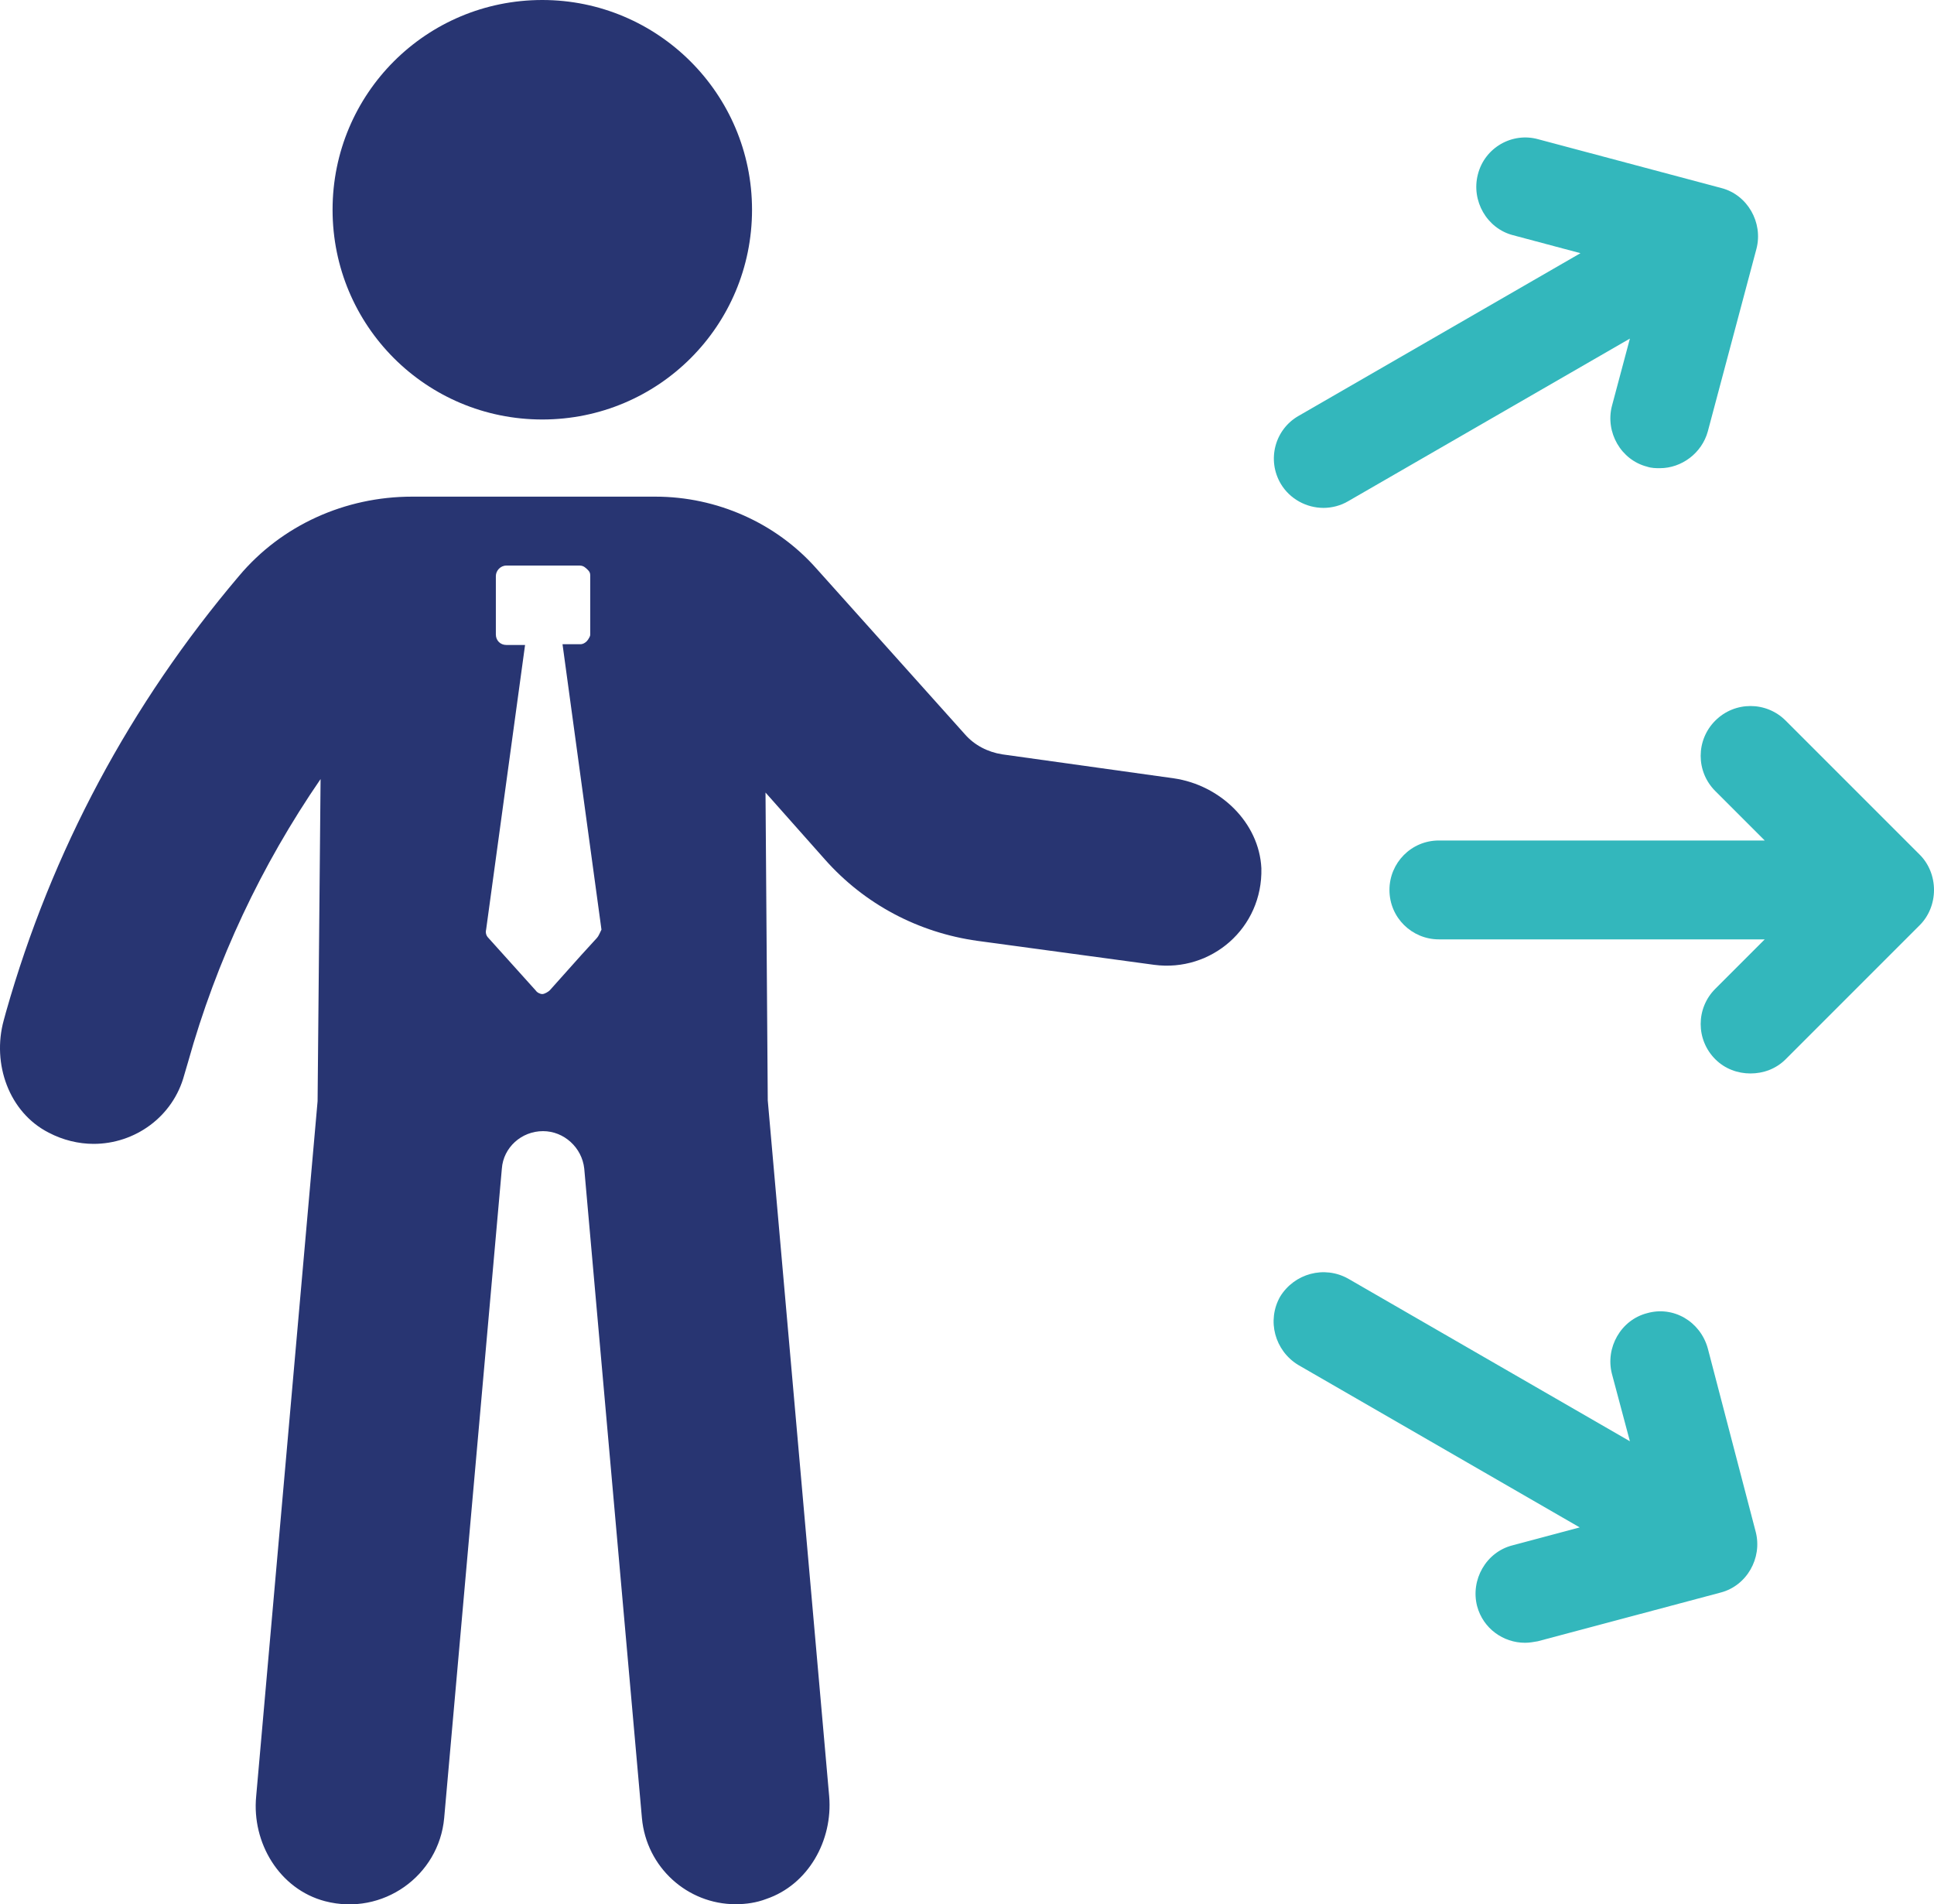
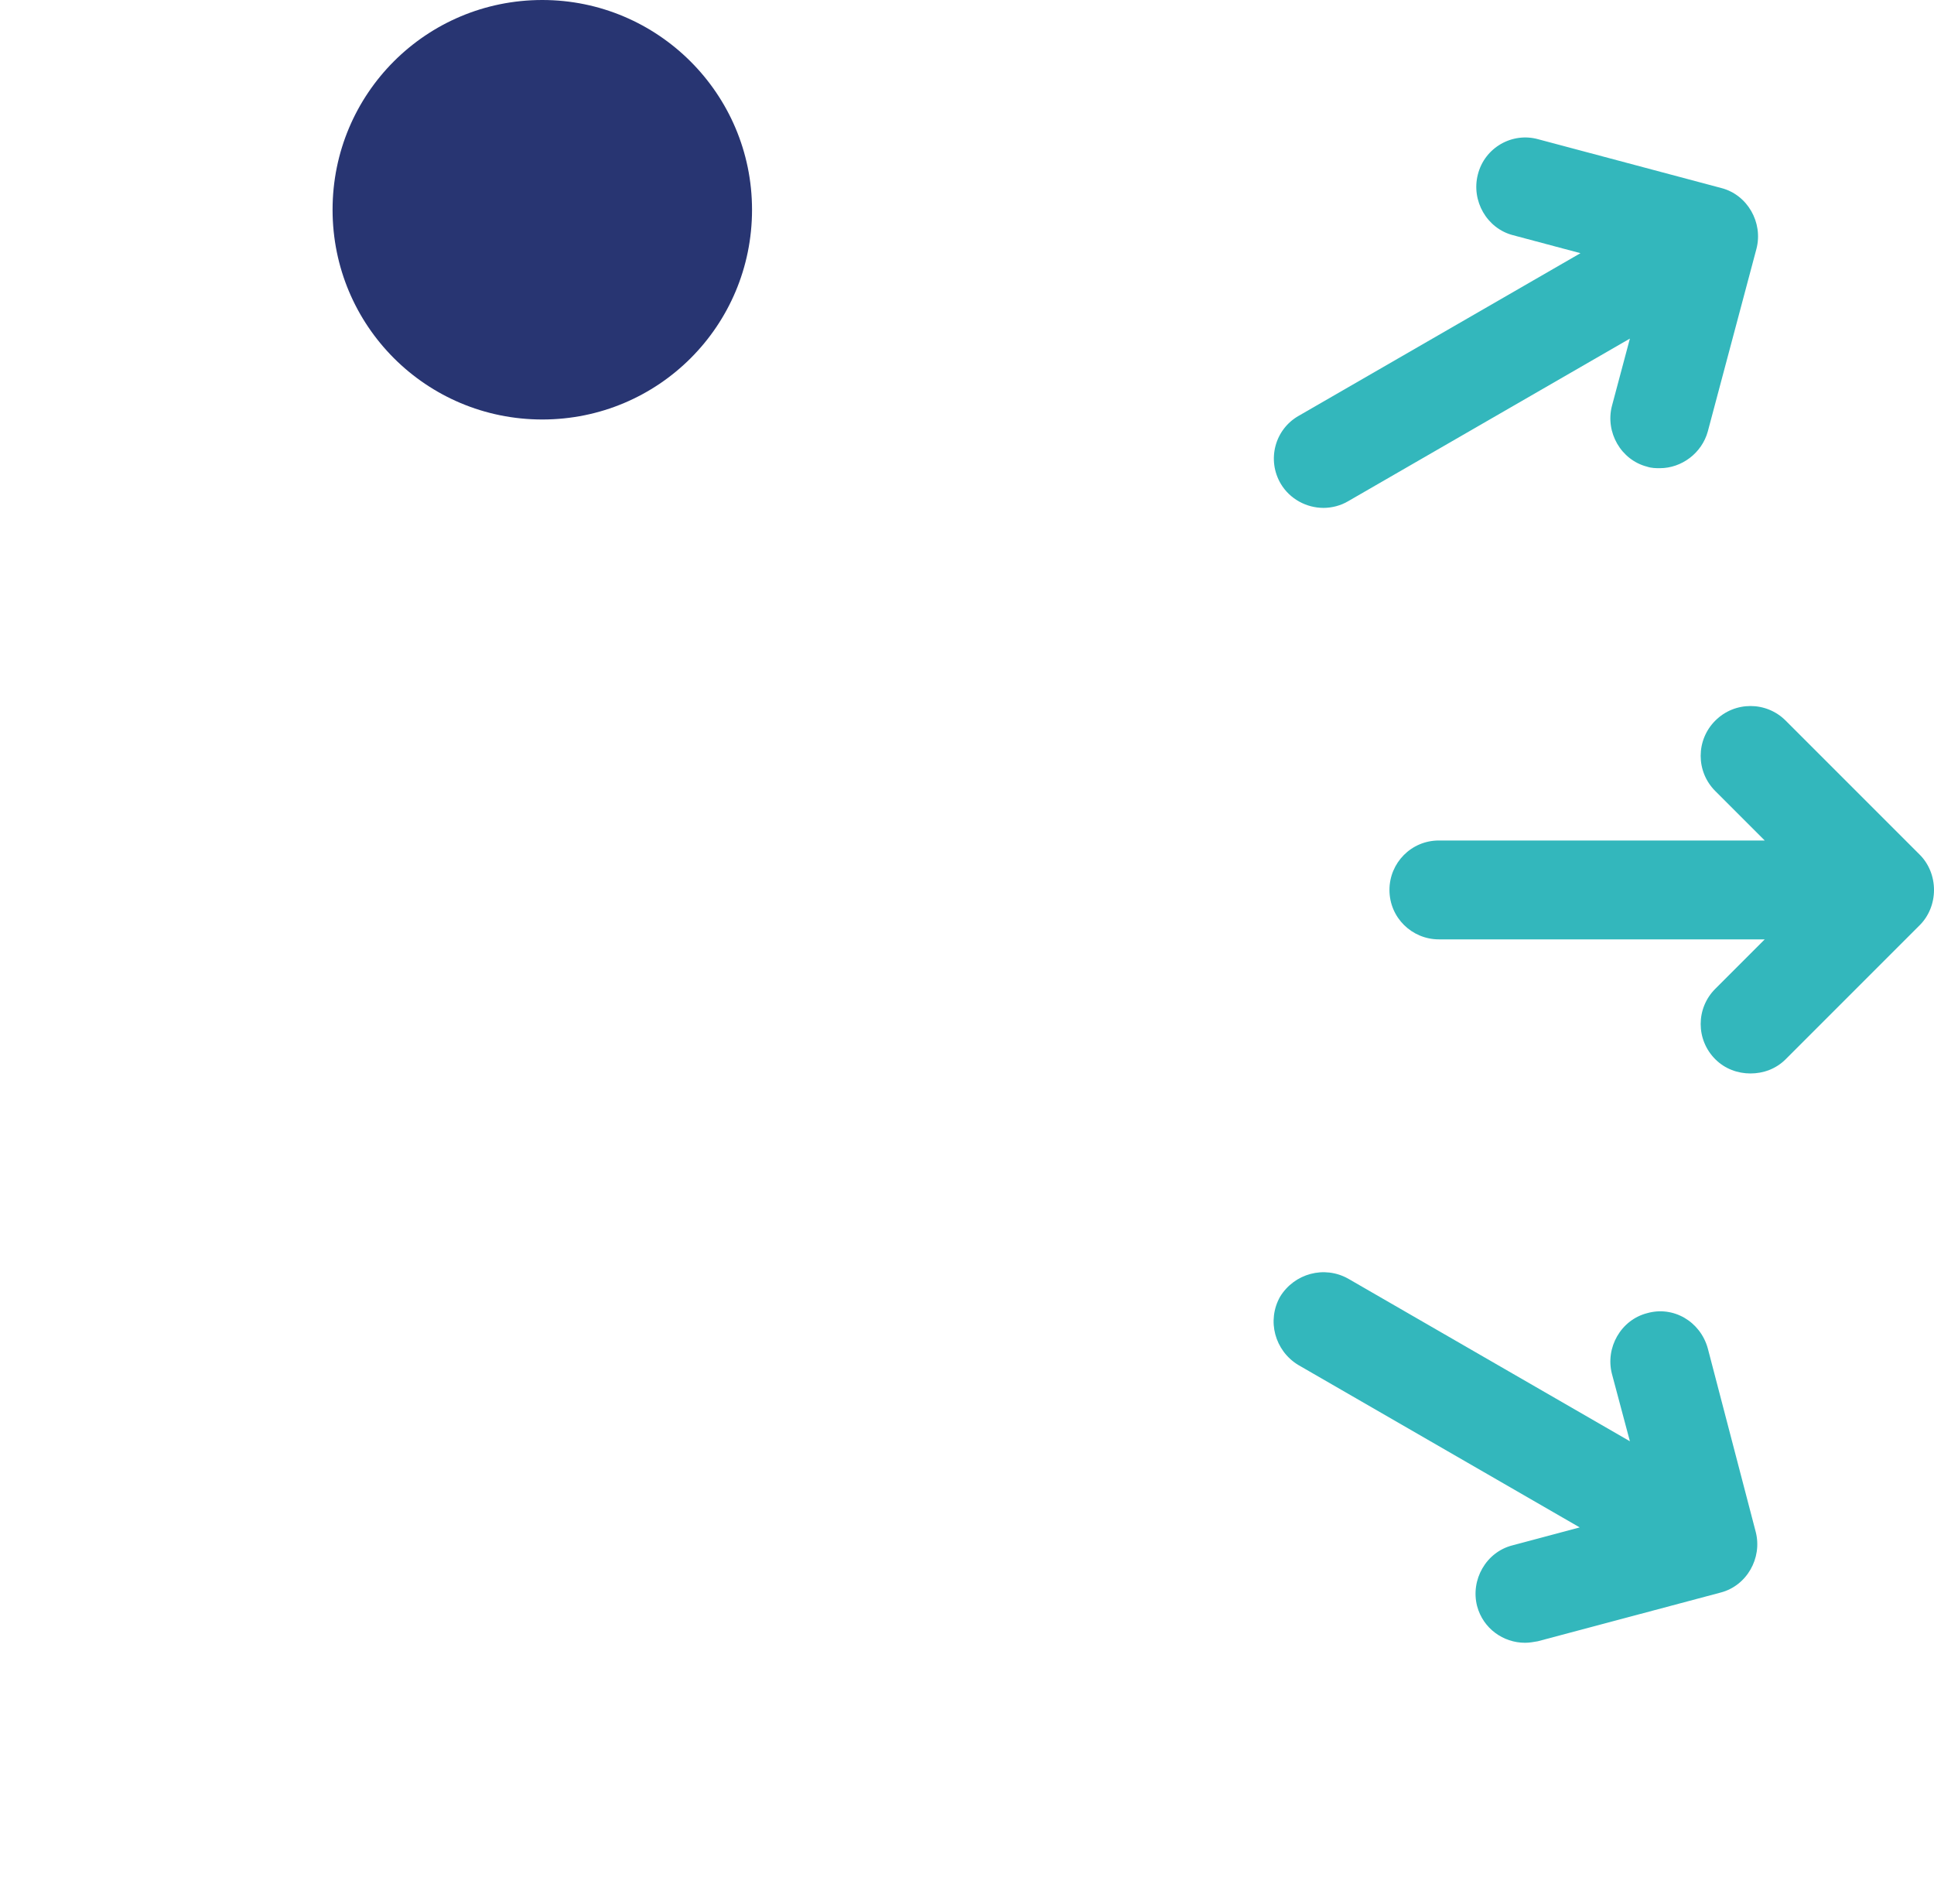
<svg xmlns="http://www.w3.org/2000/svg" id="Layer_1" x="0px" y="0px" viewBox="0 0 258.2 254.2" style="enable-background:new 0 0 258.2 254.2;" xml:space="preserve">
  <style type="text/css">	.st0{fill:#283572;}	.st1{fill:#33B7BC;}</style>
  <g>
-     <path class="st0" d="M156.7,103.9l-22.9-3.2c-1.9-0.3-3.7-1.2-5-2.7L109,75.9c-5.4-6.1-13.3-9.6-21.5-9.6l-32.5,0  c-8.9,0-17.4,3.8-23.1,10.6c-14.5,17.1-25,36.7-31.1,58.2l-0.3,1.1c-1.6,5.8,0.7,12.3,6,15c1.9,1,4,1.5,6,1.5  c5.5,0,10.6-3.6,12.1-9.2l0.5-1.7c3.8-13.6,9.8-26.3,17.7-37.8L42.4,147l-8.2,92.8c-0.6,6.2,3.1,12.4,9.2,14  c7.7,2,15.2-3.4,15.9-11.1l7.7-86.7c0.2-2.8,2.6-5,5.5-5c2.8,0,5.2,2.2,5.5,5l7.7,86.7c0.6,6.6,6.1,11.5,12.5,11.5  c1.4,0,2.8-0.2,4.1-0.7c5.6-1.9,8.9-7.8,8.4-13.7l-8.2-92.9l-0.3-41.1l7.9,8.9c5.3,6,12.5,9.8,20.4,10.9l23.6,3.2  c7.6,1,14.5-4.9,14.3-12.9C168.1,109.8,162.9,104.8,156.7,103.9z M79.7,125.2L79.7,125.2C79.7,125.2,79.7,125.3,79.7,125.2  l-2.1,2.3l-4.2,4.7c-0.2,0.2-0.7,0.5-1,0.5c-0.3,0-0.7-0.2-0.9-0.5l0,0c0,0,0,0,0,0l-6.3-7c-0.3-0.3-0.4-0.7-0.3-1.1l5.2-38h-2.5  c-0.8,0-1.4-0.6-1.4-1.4v-7.8c0-0.7,0.6-1.4,1.4-1.4h9.8c0.5,0,0.8,0.3,1.1,0.6c0.2,0.2,0.3,0.4,0.3,0.7v7.9c0,0.3-0.2,0.5-0.3,0.7  c-0.2,0.3-0.6,0.6-1,0.6h-2.4l5.2,38.1C80.1,124.5,79.9,125,79.7,125.2z" />
    <path class="st0" d="M72.4,56c15.5,0,28-12.5,28-28S87.8,0,72.4,0c-15.5,0-28,12.5-28,28S56.9,56,72.4,56z" />
    <path class="st1" d="M256.3,114.1l-17.9-17.9c-2.6-2.6-6.8-2.6-9.4,0c-2.6,2.6-2.6,6.8,0,9.4l6.6,6.6h-43.5c-3.7,0-6.6,3-6.6,6.6  c0,3.7,3,6.6,6.6,6.6h43.5L229,132c-2.6,2.6-2.6,6.8,0,9.4c1.3,1.3,3,1.9,4.7,1.9c1.7,0,3.4-0.6,4.7-1.9l17.9-17.9  c1.2-1.2,1.9-2.9,1.9-4.7C258.2,117,257.5,115.3,256.3,114.1z" />
    <path class="st1" d="M176.7,67.8c1.1,0,2.3-0.3,3.3-0.9l37.6-21.7l-2.4,9c-0.9,3.5,1.2,7.2,4.7,8.1c0.6,0.2,1.2,0.2,1.7,0.2  c2.9,0,5.6-2,6.4-4.9l6.5-24.4c0.9-3.5-1.2-7.2-4.7-8.1l-24.4-6.5c-3.5-1-7.2,1.1-8.1,4.7c-0.9,3.5,1.2,7.2,4.7,8.1l9,2.4  l-37.6,21.7c-3.2,1.8-4.3,5.9-2.4,9.1C172.2,66.6,174.4,67.8,176.7,67.8z" />
    <path class="st1" d="M228,180c-1-3.6-4.6-5.7-8.1-4.7c-3.5,0.9-5.6,4.6-4.7,8.1l2.4,9L180,170.7c-3.2-1.8-7.2-0.7-9.1,2.4  c-1.8,3.2-0.7,7.2,2.4,9.1l37.6,21.7l-9,2.4c-3.5,0.9-5.6,4.6-4.7,8.1c0.8,3,3.5,4.9,6.4,4.9c0.6,0,1.1-0.1,1.7-0.2l24.4-6.5  c3.5-0.9,5.6-4.6,4.7-8.1L228,180z" />
  </g>
</svg>